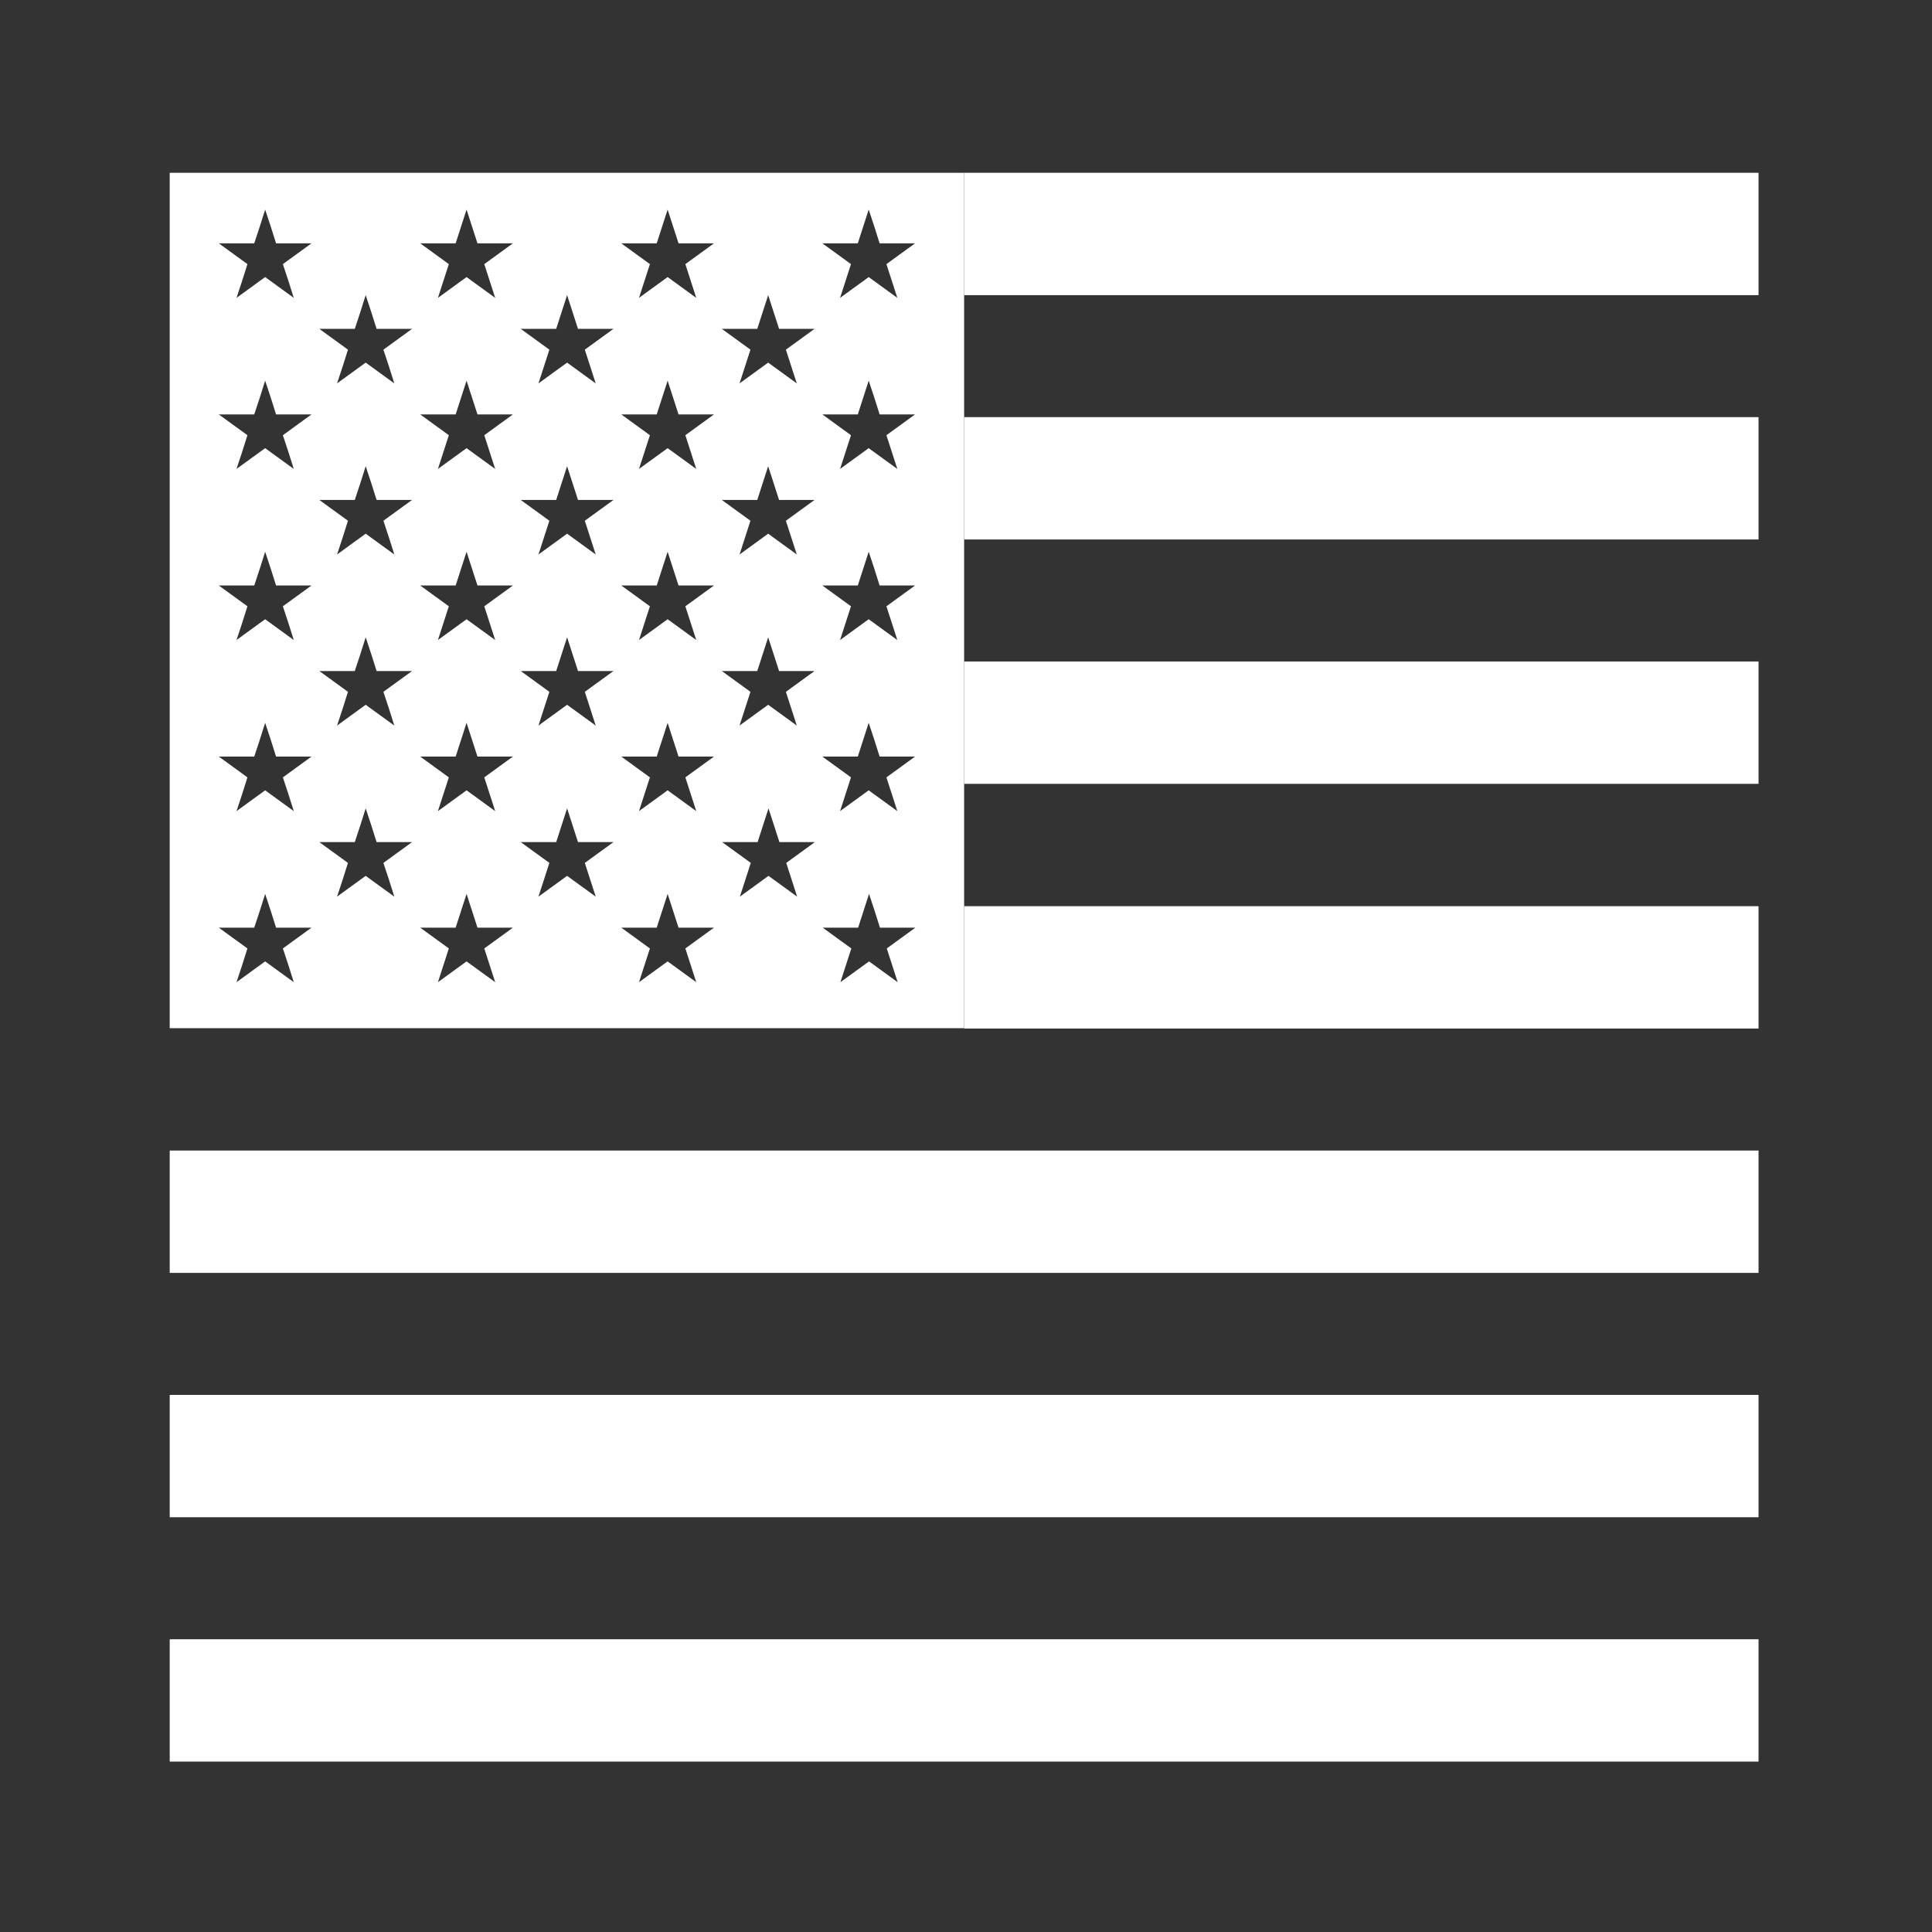
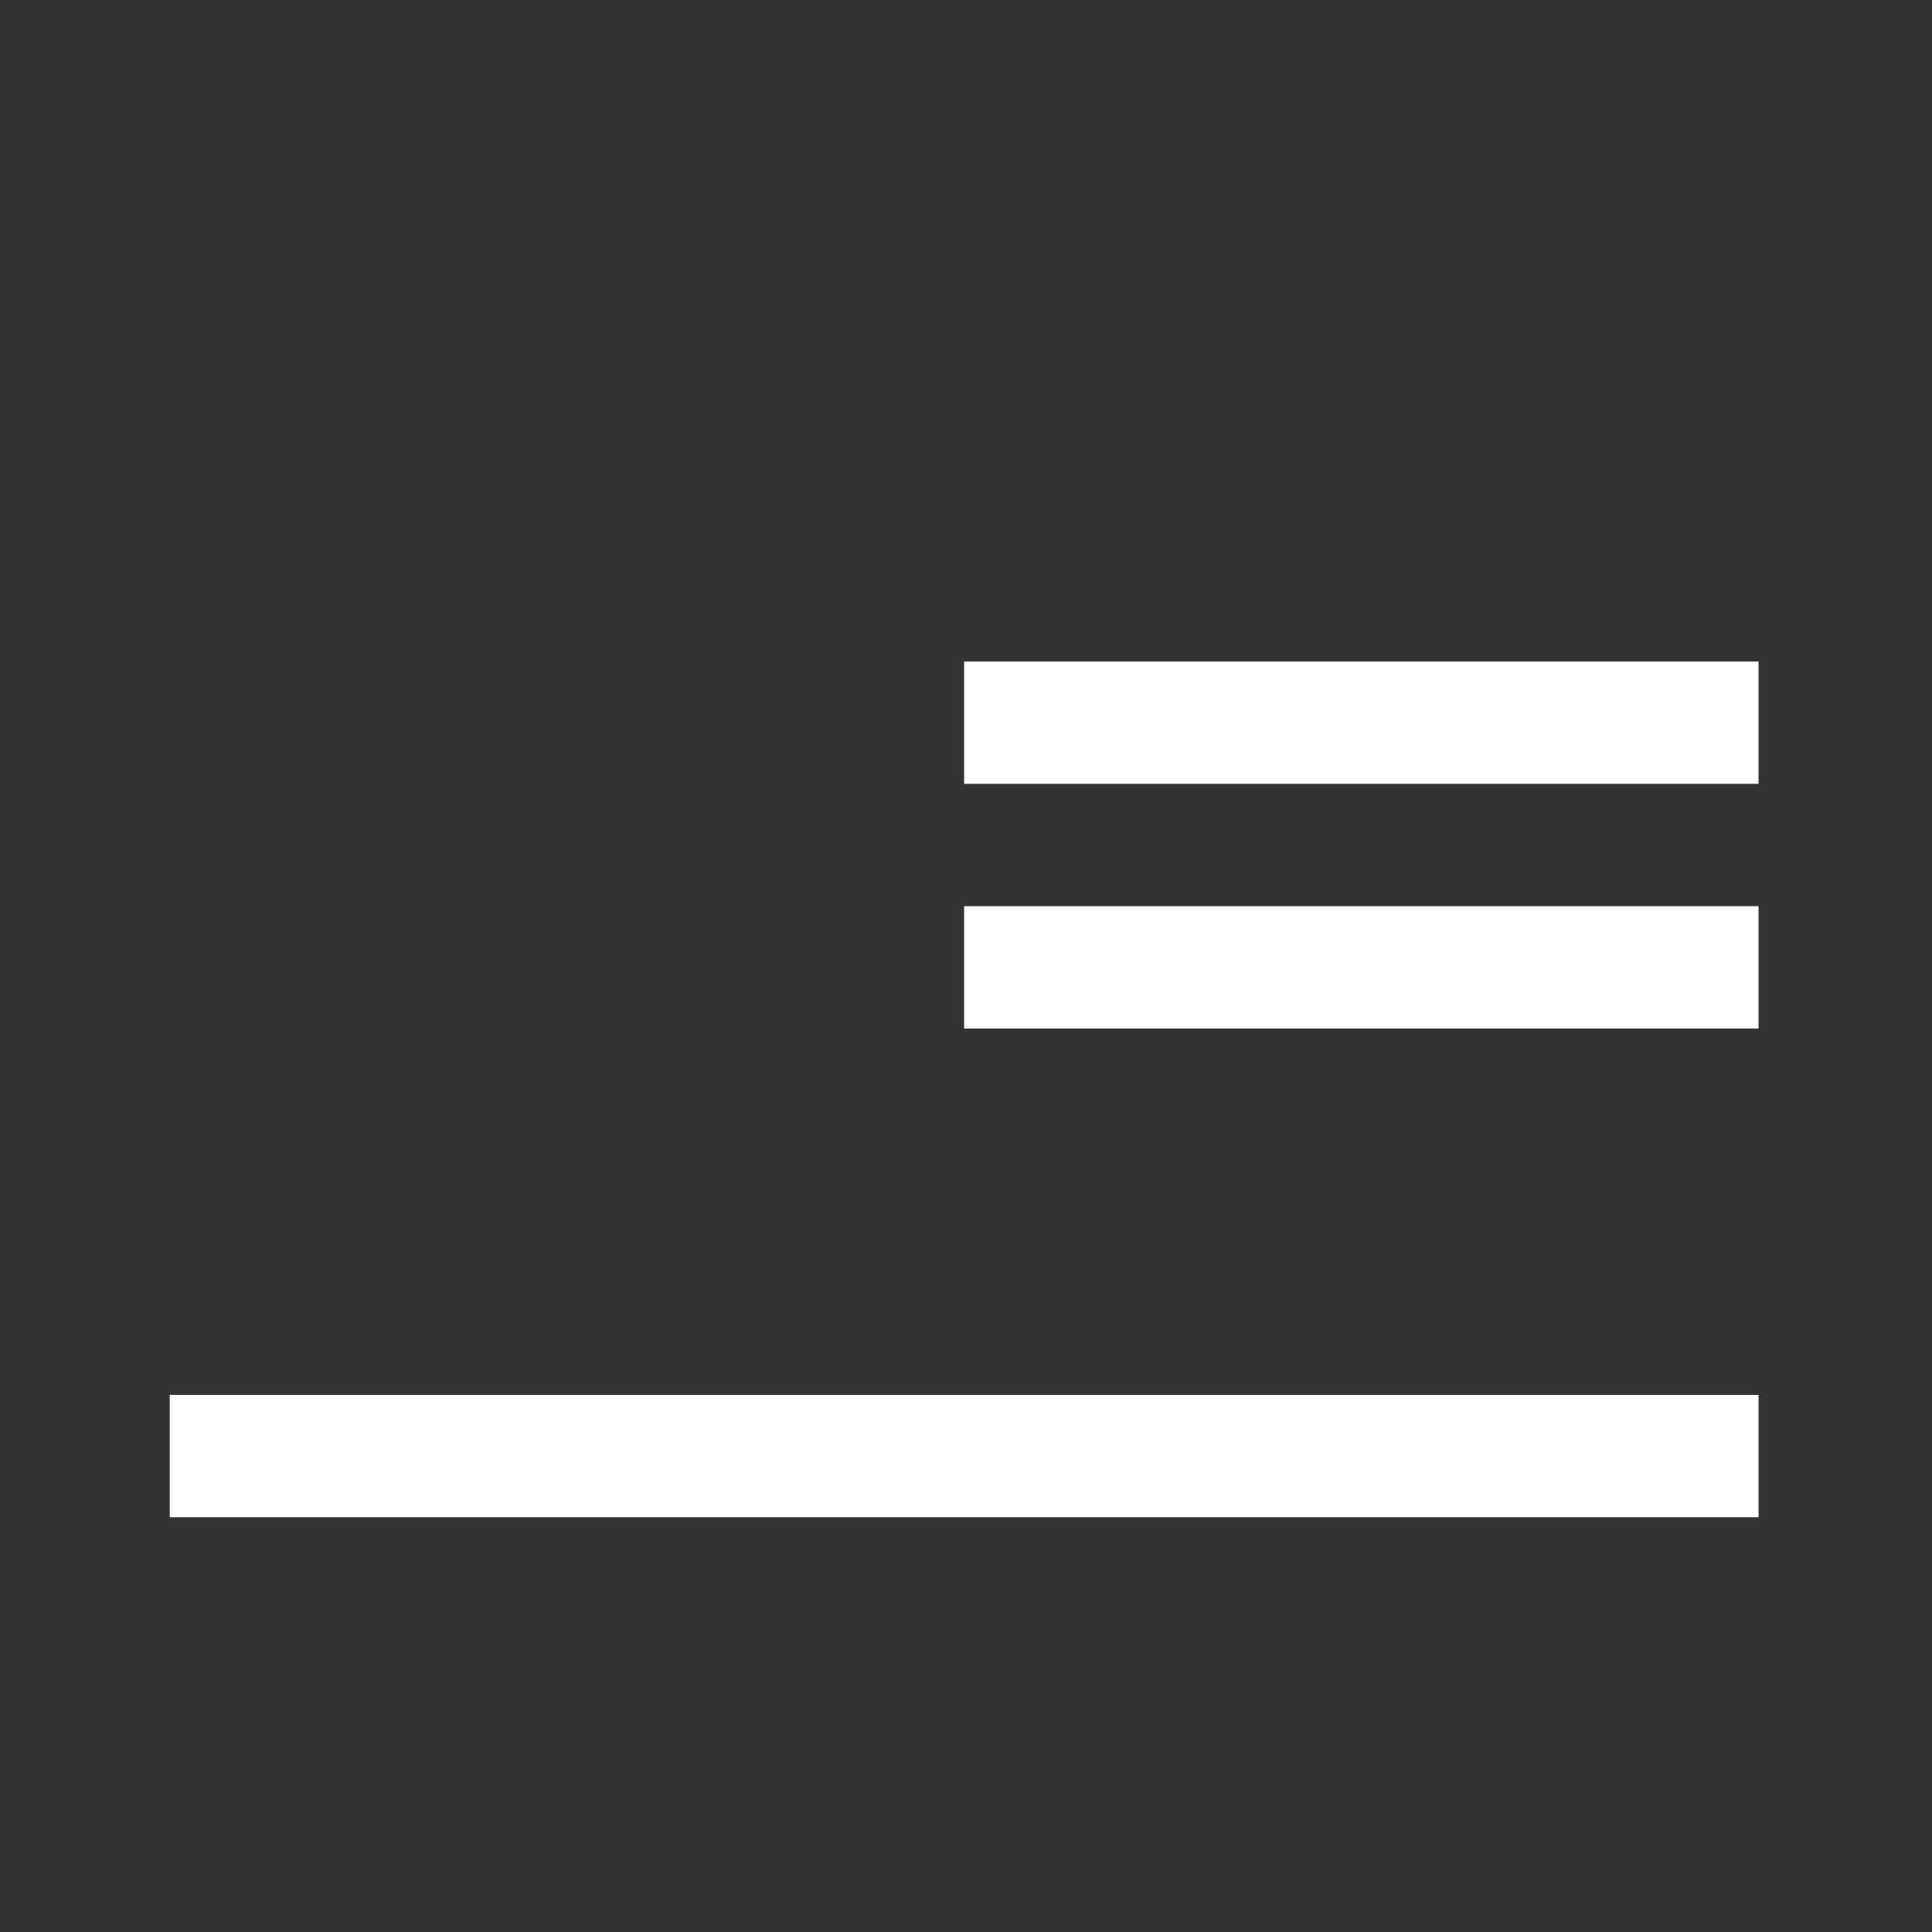
<svg xmlns="http://www.w3.org/2000/svg" id="People" version="1.1" viewBox="0 0 566.9 566.9">
  <rect x="0" y="0" width="566.9" height="566.9" fill="#333333" stroke="none" />
  <defs>
    <style>
      .st0 {
        fill: #fff;
      }
    </style>
  </defs>
-   <rect id="Red_7" class="st0" x="49.8" y="481" width="466.2" height="35.9" />
  <rect id="Red_6" class="st0" x="49.8" y="409.3" width="466.2" height="35.9" />
-   <rect id="Red_5" class="st0" x="49.8" y="337.6" width="466.2" height="35.9" />
  <rect id="Red_4" class="st0" x="282.9" y="265.9" width="233.1" height="35.9" />
  <rect id="Red_3" class="st0" x="282.9" y="194.1" width="233.1" height="35.9" />
-   <rect id="Red_2" class="st0" x="282.9" y="122.4" width="233.1" height="35.9" />
-   <rect id="Red_1" class="st0" x="282.9" y="50.7" width="233.1" height="35.9" />
-   <path class="st0" d="M49.8,50.7v251h233.1V50.7H49.8ZM86.2,288.2c-2.8-2-5.6-4.1-8.4-6.1-2.8,2-5.6,4.1-8.4,6.1,1.1-3.3,2.2-6.6,3.2-9.9-2.8-2-5.6-4.1-8.4-6.1h10.4c1.1-3.3,2.2-6.6,3.2-9.9,1.1,3.3,2.2,6.6,3.2,9.9h10.4c-2.8,2-5.6,4.1-8.4,6.1,1.1,3.3,2.2,6.6,3.2,9.9h0ZM83,228.1c1.1,3.3,2.2,6.6,3.2,9.9-2.8-2-5.6-4.1-8.4-6.1-2.8,2-5.6,4.1-8.4,6.1,1.1-3.3,2.2-6.6,3.2-9.9-2.8-2-5.6-4.1-8.4-6.1h10.4c1.1-3.3,2.2-6.6,3.2-9.9,1.1,3.3,2.2,6.6,3.2,9.9h10.4c-2.8,2-5.6,4.1-8.4,6.1h0ZM83,177.9c1.1,3.3,2.2,6.6,3.2,9.9-2.8-2-5.6-4.1-8.4-6.1-2.8,2-5.6,4.1-8.4,6.1,1.1-3.3,2.2-6.6,3.2-9.9-2.8-2-5.6-4.1-8.4-6.1h10.4c1.1-3.3,2.2-6.6,3.2-9.9,1.1,3.3,2.2,6.6,3.2,9.9h10.4c-2.8,2-5.6,4.1-8.4,6.1h0ZM83,127.7c1.1,3.3,2.2,6.6,3.2,9.9-2.8-2-5.6-4.1-8.4-6.1-2.8,2-5.6,4.1-8.4,6.1,1.1-3.3,2.2-6.6,3.2-9.9-2.8-2-5.6-4.1-8.4-6.1h10.4c1.1-3.3,2.2-6.6,3.2-9.9,1.1,3.3,2.2,6.6,3.2,9.9h10.4c-2.8,2-5.6,4.1-8.4,6.1h0ZM83,77.5c1.1,3.3,2.2,6.6,3.2,9.9-2.8-2-5.6-4.1-8.4-6.1-2.8,2-5.6,4.1-8.4,6.1,1.1-3.3,2.2-6.6,3.2-9.9-2.8-2-5.6-4.1-8.4-6.1h10.4c1.1-3.3,2.2-6.6,3.2-9.9,1.1,3.3,2.2,6.6,3.2,9.9h10.4c-2.8,2-5.6,4.1-8.4,6.1h0ZM115.7,263.1c-2.8-2-5.6-4.1-8.4-6.1-2.8,2-5.6,4.1-8.4,6.1,1.1-3.3,2.2-6.6,3.2-9.9-2.8-2-5.6-4.1-8.4-6.1h10.4c1.1-3.3,2.2-6.6,3.2-9.9,1.1,3.3,2.2,6.6,3.2,9.9h10.4c-2.8,2-5.6,4.1-8.4,6.1,1.1,3.3,2.2,6.6,3.2,9.9h0ZM112.5,203c1.1,3.3,2.2,6.6,3.2,9.9-2.8-2-5.6-4.1-8.4-6.1-2.8,2-5.6,4.1-8.4,6.1,1.1-3.3,2.2-6.6,3.2-9.9-2.8-2-5.6-4.1-8.4-6.1h10.4c1.1-3.3,2.2-6.6,3.2-9.9,1.1,3.3,2.2,6.6,3.2,9.9h10.4c-2.8,2-5.6,4.1-8.4,6.1h0ZM112.5,152.8c1.1,3.3,2.2,6.6,3.2,9.9-2.8-2-5.6-4.1-8.4-6.1-2.8,2-5.6,4.1-8.4,6.1,1.1-3.3,2.2-6.6,3.2-9.9-2.8-2-5.6-4.1-8.4-6.1h10.4c1.1-3.3,2.2-6.6,3.2-9.9,1.1,3.3,2.2,6.6,3.2,9.9h10.4c-2.8,2-5.6,4.1-8.4,6.1h0ZM112.5,102.6c1.1,3.3,2.2,6.6,3.2,9.9-2.8-2-5.6-4.1-8.4-6.1-2.8,2-5.6,4.1-8.4,6.1,1.1-3.3,2.2-6.6,3.2-9.9-2.8-2-5.6-4.1-8.4-6.1h10.4c1.1-3.3,2.2-6.6,3.2-9.9,1.1,3.3,2.2,6.6,3.2,9.9h10.4c-2.8,2-5.6,4.1-8.4,6.1h0ZM145.3,288.2c-2.8-2-5.6-4.1-8.4-6.1-2.8,2-5.6,4.1-8.4,6.1,1.1-3.3,2.1-6.6,3.2-9.9-2.8-2-5.6-4.1-8.4-6.1h10.4c1.1-3.3,2.1-6.6,3.2-9.9,1.1,3.3,2.1,6.6,3.2,9.9h10.4c-2.8,2-5.6,4.1-8.4,6.1,1.1,3.3,2.1,6.6,3.2,9.9h0ZM142.1,228.1c1.1,3.3,2.1,6.6,3.2,9.9-2.8-2-5.6-4.1-8.4-6.1-2.8,2-5.6,4.1-8.4,6.1,1.1-3.3,2.1-6.6,3.2-9.9-2.8-2-5.6-4.1-8.4-6.1h10.4c1.1-3.3,2.1-6.6,3.2-9.9,1.1,3.3,2.1,6.6,3.2,9.9h10.4c-2.8,2-5.6,4.1-8.4,6.1h0ZM142.1,177.9c1.1,3.3,2.1,6.6,3.2,9.9-2.8-2-5.6-4.1-8.4-6.1-2.8,2-5.6,4.1-8.4,6.1,1.1-3.3,2.1-6.6,3.2-9.9-2.8-2-5.6-4.1-8.4-6.1h10.4c1.1-3.3,2.1-6.6,3.2-9.9,1.1,3.3,2.1,6.6,3.2,9.9h10.4c-2.8,2-5.6,4.1-8.4,6.1h0ZM142.1,127.7c1.1,3.3,2.1,6.6,3.2,9.9-2.8-2-5.6-4.1-8.4-6.1-2.8,2-5.6,4.1-8.4,6.1,1.1-3.3,2.1-6.6,3.2-9.9-2.8-2-5.6-4.1-8.4-6.1h10.4c1.1-3.3,2.1-6.6,3.2-9.9,1.1,3.3,2.1,6.6,3.2,9.9h10.4l-8.4,6.1h0ZM142.1,77.5c1.1,3.3,2.1,6.6,3.2,9.9-2.8-2-5.6-4.1-8.4-6.1-2.8,2-5.6,4.1-8.4,6.1,1.1-3.3,2.1-6.6,3.2-9.9-2.8-2-5.6-4.1-8.4-6.1h10.4c1.1-3.3,2.1-6.6,3.2-9.9,1.1,3.3,2.1,6.6,3.2,9.9h10.4l-8.4,6.1h0ZM174.8,263.1c-2.8-2-5.6-4.1-8.4-6.1-2.8,2-5.6,4.1-8.4,6.1,1.1-3.3,2.1-6.6,3.2-9.9-2.8-2-5.6-4.1-8.4-6.1h10.4c1.1-3.3,2.1-6.6,3.2-9.9,1.1,3.3,2.1,6.6,3.2,9.9h10.4c-2.8,2-5.6,4.1-8.4,6.1,1.1,3.3,2.1,6.6,3.2,9.9h0ZM171.6,203c1.1,3.3,2.1,6.6,3.2,9.9-2.8-2-5.6-4.1-8.4-6.1-2.8,2-5.6,4.1-8.4,6.1,1.1-3.3,2.1-6.6,3.2-9.9-2.8-2-5.6-4.1-8.4-6.1h10.4c1.1-3.3,2.1-6.6,3.2-9.9,1.1,3.3,2.1,6.6,3.2,9.9h10.4c-2.8,2-5.6,4.1-8.4,6.1h0ZM171.6,152.8c1.1,3.3,2.1,6.6,3.2,9.9-2.8-2-5.6-4.1-8.4-6.1-2.8,2-5.6,4.1-8.4,6.1,1.1-3.3,2.1-6.6,3.2-9.9-2.8-2-5.6-4.1-8.4-6.1h10.4c1.1-3.3,2.1-6.6,3.2-9.9,1.1,3.3,2.1,6.6,3.2,9.9h10.4c-2.8,2-5.6,4.1-8.4,6.1h0ZM171.6,102.6c1.1,3.3,2.1,6.6,3.2,9.9-2.8-2-5.6-4.1-8.4-6.1-2.8,2-5.6,4.1-8.4,6.1,1.1-3.3,2.1-6.6,3.2-9.9-2.8-2-5.6-4.1-8.4-6.1h10.4c1.1-3.3,2.1-6.6,3.2-9.9,1.1,3.3,2.1,6.6,3.2,9.9h10.4l-8.4,6.1h0ZM204.3,288.2c-2.8-2-5.6-4.1-8.4-6.1-2.8,2-5.6,4.1-8.4,6.1,1.1-3.3,2.1-6.6,3.2-9.9-2.8-2-5.6-4.1-8.4-6.1h10.4c1.1-3.3,2.1-6.6,3.2-9.9,1.1,3.3,2.1,6.6,3.2,9.9h10.4c-2.8,2-5.6,4.1-8.4,6.1,1.1,3.3,2.1,6.6,3.2,9.9h0ZM201.1,228.1c1.1,3.3,2.1,6.6,3.2,9.9-2.8-2-5.6-4.1-8.4-6.1-2.8,2-5.6,4.1-8.4,6.1,1.1-3.3,2.1-6.6,3.2-9.9-2.8-2-5.6-4.1-8.4-6.1h10.4c1.1-3.3,2.1-6.6,3.2-9.9,1.1,3.3,2.1,6.6,3.2,9.9h10.4c-2.8,2-5.6,4.1-8.4,6.1h0ZM201.1,177.9c1.1,3.3,2.1,6.6,3.2,9.9-2.8-2-5.6-4.1-8.4-6.1-2.8,2-5.6,4.1-8.4,6.1,1.1-3.3,2.1-6.6,3.2-9.9-2.8-2-5.6-4.1-8.4-6.1h10.4c1.1-3.3,2.1-6.6,3.2-9.9,1.1,3.3,2.1,6.6,3.2,9.9h10.4c-2.8,2-5.6,4.1-8.4,6.1h0ZM201.1,127.7c1.1,3.3,2.1,6.6,3.2,9.9-2.8-2-5.6-4.1-8.4-6.1-2.8,2-5.6,4.1-8.4,6.1,1.1-3.3,2.1-6.6,3.2-9.9-2.8-2-5.6-4.1-8.4-6.1h10.4c1.1-3.3,2.1-6.6,3.2-9.9,1.1,3.3,2.1,6.6,3.2,9.9h10.4l-8.4,6.1h0ZM201.1,77.5c1.1,3.3,2.1,6.6,3.2,9.9-2.8-2-5.6-4.1-8.4-6.1-2.8,2-5.6,4.1-8.4,6.1,1.1-3.3,2.1-6.6,3.2-9.9-2.8-2-5.6-4.1-8.4-6.1h10.4c1.1-3.3,2.1-6.6,3.2-9.9,1.1,3.3,2.1,6.6,3.2,9.9h10.4l-8.4,6.1h0ZM233.9,263.1c-2.8-2-5.6-4.1-8.4-6.1-2.8,2-5.6,4.1-8.4,6.1,1.1-3.3,2.1-6.6,3.2-9.9-2.8-2-5.6-4.1-8.4-6.1h10.4c1.1-3.3,2.1-6.6,3.2-9.9,1.1,3.3,2.1,6.6,3.2,9.9h10.4c-2.8,2-5.6,4.1-8.4,6.1,1.1,3.3,2.1,6.6,3.2,9.9h0ZM230.6,203c1.1,3.3,2.1,6.6,3.2,9.9-2.8-2-5.6-4.1-8.4-6.1-2.8,2-5.6,4.1-8.4,6.1,1.1-3.3,2.1-6.6,3.2-9.9-2.8-2-5.6-4.1-8.4-6.1h10.4c1.1-3.3,2.1-6.6,3.2-9.9,1.1,3.3,2.1,6.6,3.2,9.9h10.4c-2.8,2-5.6,4.1-8.4,6.1h0ZM230.6,152.8c1.1,3.3,2.1,6.6,3.2,9.9-2.8-2-5.6-4.1-8.4-6.1-2.8,2-5.6,4.1-8.4,6.1,1.1-3.3,2.1-6.6,3.2-9.9-2.8-2-5.6-4.1-8.4-6.1h10.4c1.1-3.3,2.1-6.6,3.2-9.9,1.1,3.3,2.1,6.6,3.2,9.9h10.4c-2.8,2-5.6,4.1-8.4,6.1h0ZM230.6,102.6c1.1,3.3,2.1,6.6,3.2,9.9-2.8-2-5.6-4.1-8.4-6.1-2.8,2-5.6,4.1-8.4,6.1,1.1-3.3,2.1-6.6,3.2-9.9-2.8-2-5.6-4.1-8.4-6.1h10.4c1.1-3.3,2.1-6.6,3.2-9.9,1.1,3.3,2.1,6.6,3.2,9.9h10.4l-8.4,6.1h0ZM263.4,288.2c-2.8-2-5.6-4.1-8.4-6.1-2.8,2-5.6,4.1-8.4,6.1,1.1-3.3,2.1-6.6,3.2-9.9-2.8-2-5.6-4.1-8.4-6.1h10.4c1.1-3.3,2.1-6.6,3.2-9.9,1.1,3.3,2.2,6.6,3.2,9.9h10.4c-2.8,2-5.6,4.1-8.4,6.1,1.1,3.3,2.1,6.6,3.2,9.9h0ZM260.1,228.1c1.1,3.3,2.1,6.6,3.2,9.9-2.8-2-5.6-4.1-8.4-6.1-2.8,2-5.6,4.1-8.4,6.1,1.1-3.3,2.1-6.6,3.2-9.9-2.8-2-5.6-4.1-8.4-6.1h10.4c1.1-3.3,2.1-6.6,3.2-9.9,1.1,3.3,2.2,6.6,3.2,9.9h10.4c-2.8,2-5.6,4.1-8.4,6.1h0ZM260.1,177.9c1.1,3.3,2.1,6.6,3.2,9.9-2.8-2-5.6-4.1-8.4-6.1-2.8,2-5.6,4.1-8.4,6.1,1.1-3.3,2.1-6.6,3.2-9.9-2.8-2-5.6-4.1-8.4-6.1h10.4c1.1-3.3,2.1-6.6,3.2-9.9,1.1,3.3,2.2,6.6,3.2,9.9h10.4c-2.8,2-5.6,4.1-8.4,6.1h0ZM260.1,127.7c1.1,3.3,2.1,6.6,3.2,9.9-2.8-2-5.6-4.1-8.4-6.1-2.8,2-5.6,4.1-8.4,6.1,1.1-3.3,2.1-6.6,3.2-9.9-2.8-2-5.6-4.1-8.4-6.1h10.4c1.1-3.3,2.1-6.6,3.2-9.9,1.1,3.3,2.2,6.6,3.2,9.9h10.4l-8.4,6.1h0ZM260.1,77.5c1.1,3.3,2.1,6.6,3.2,9.9-2.8-2-5.6-4.1-8.4-6.1-2.8,2-5.6,4.1-8.4,6.1,1.1-3.3,2.1-6.6,3.2-9.9-2.8-2-5.6-4.1-8.4-6.1h10.4c1.1-3.3,2.1-6.6,3.2-9.9,1.1,3.3,2.2,6.6,3.2,9.9h10.4l-8.4,6.1h0Z" />
</svg>